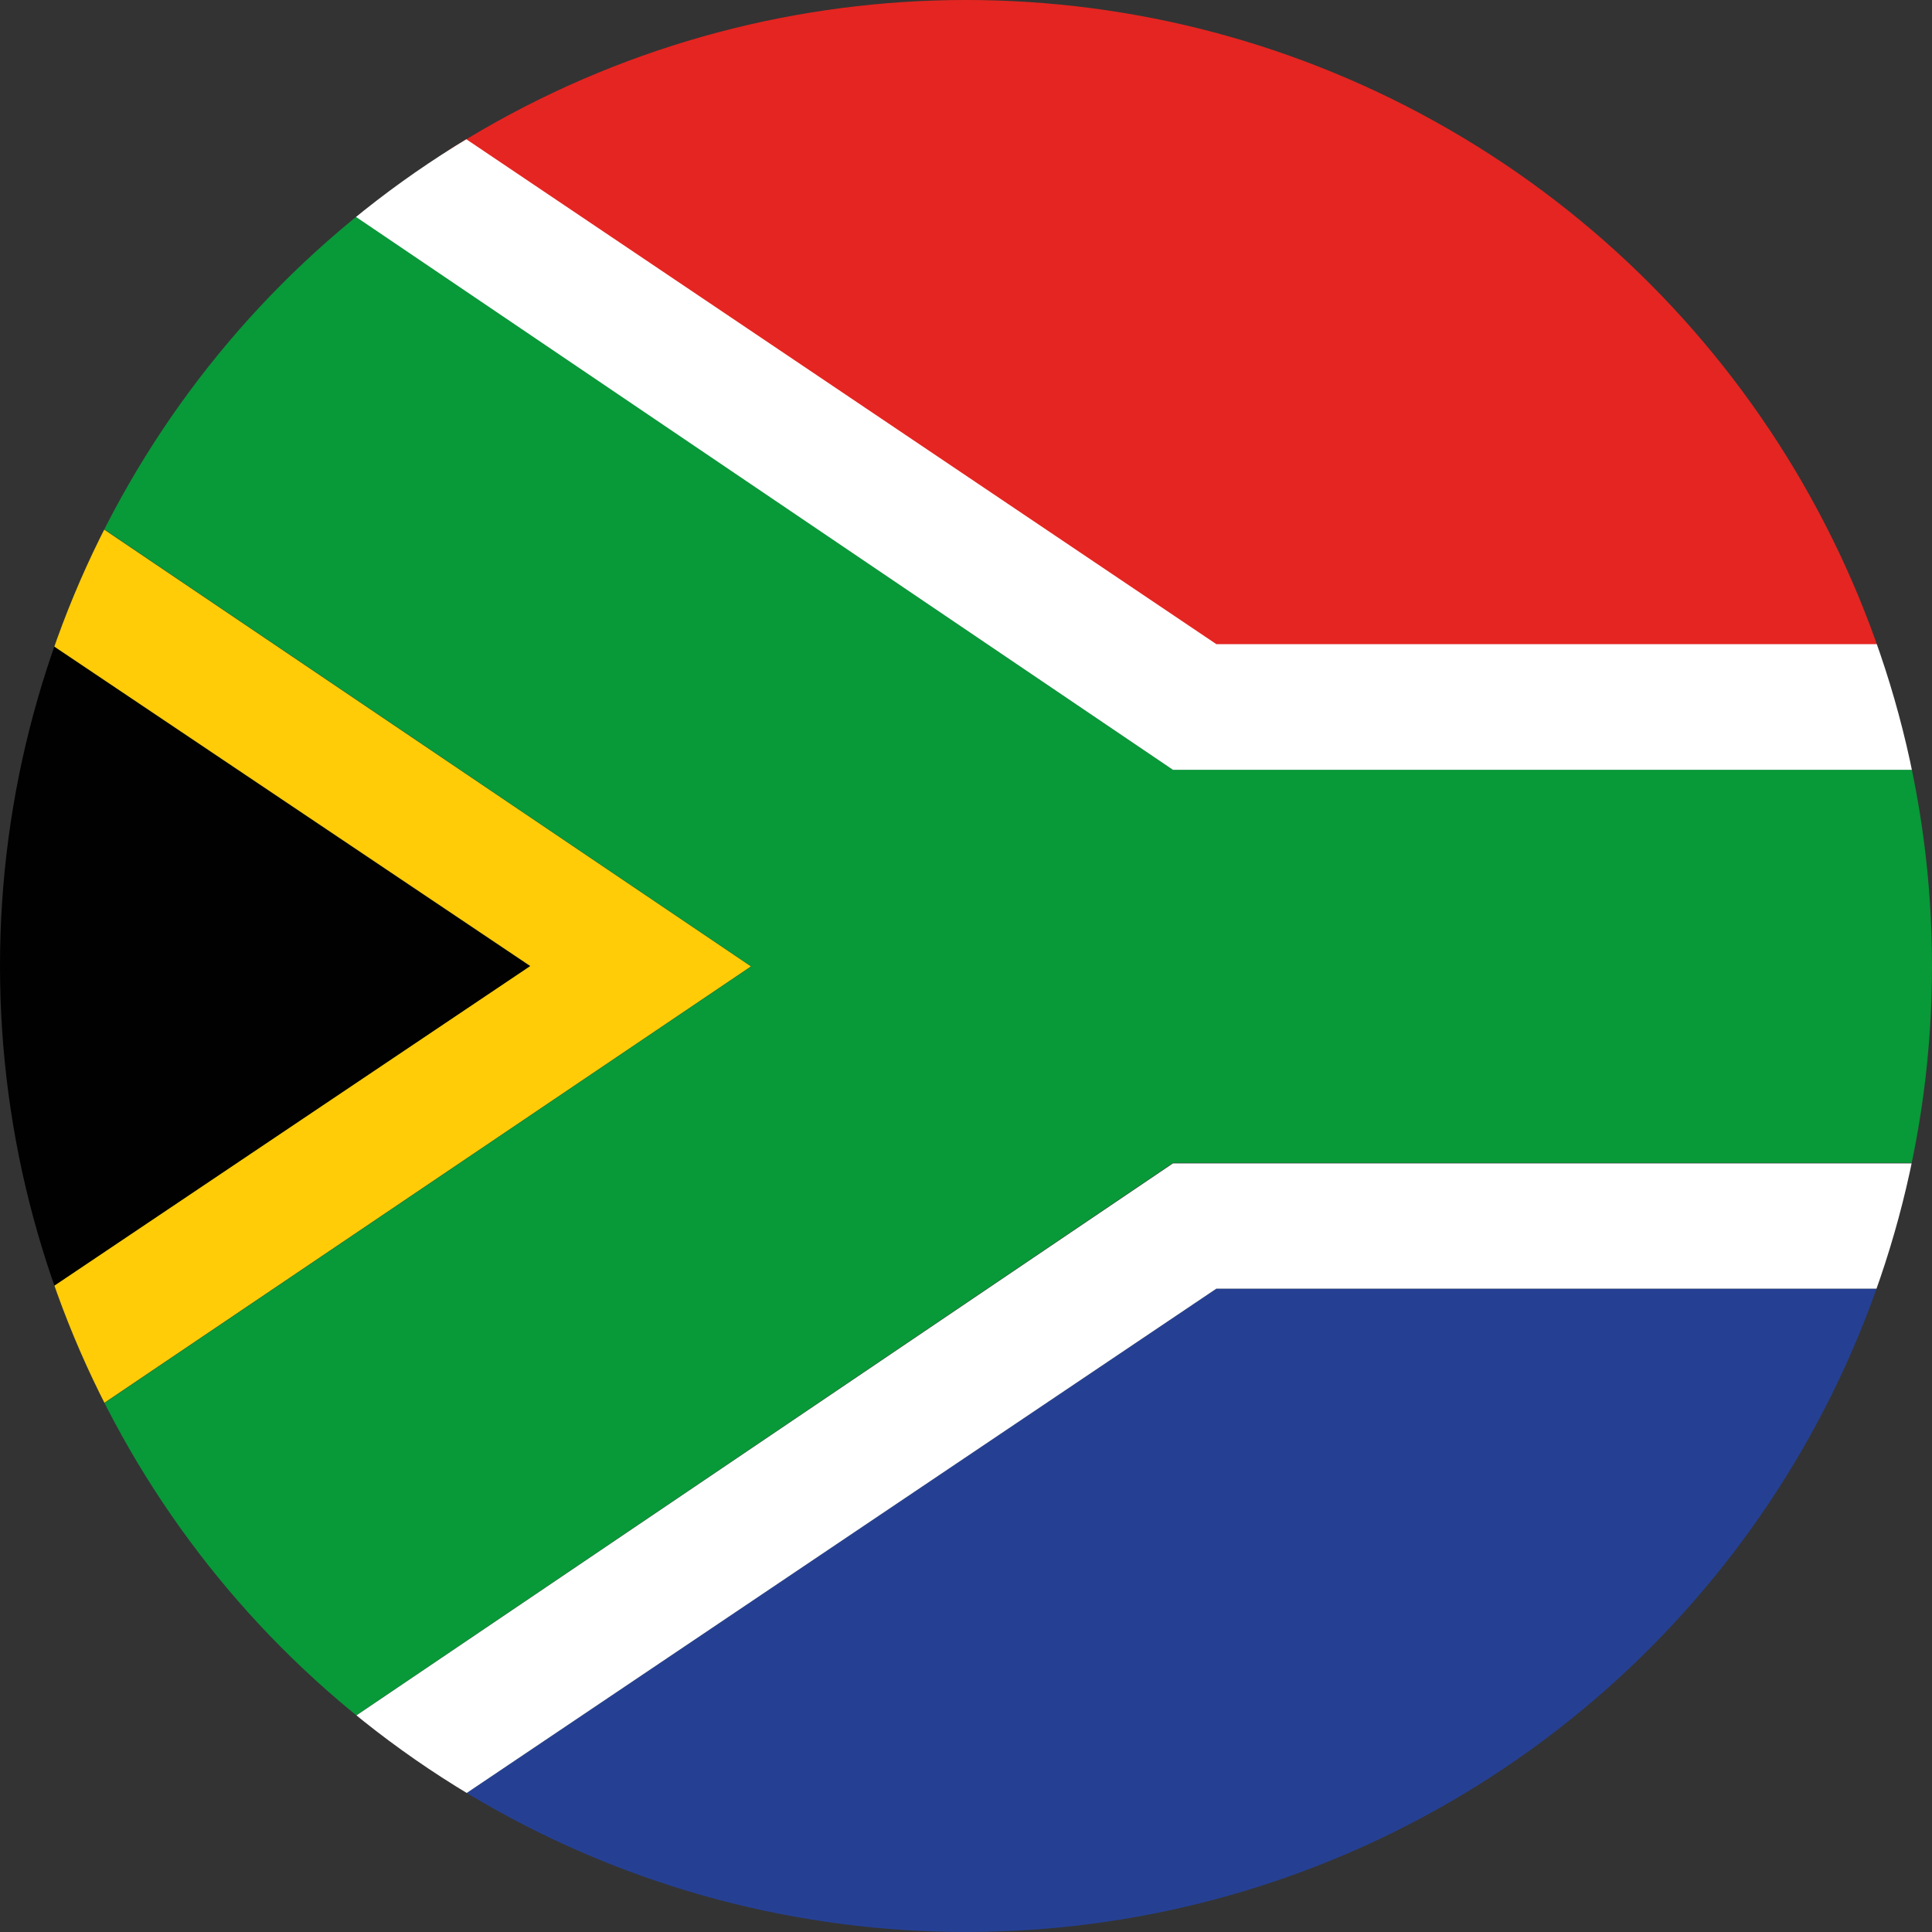
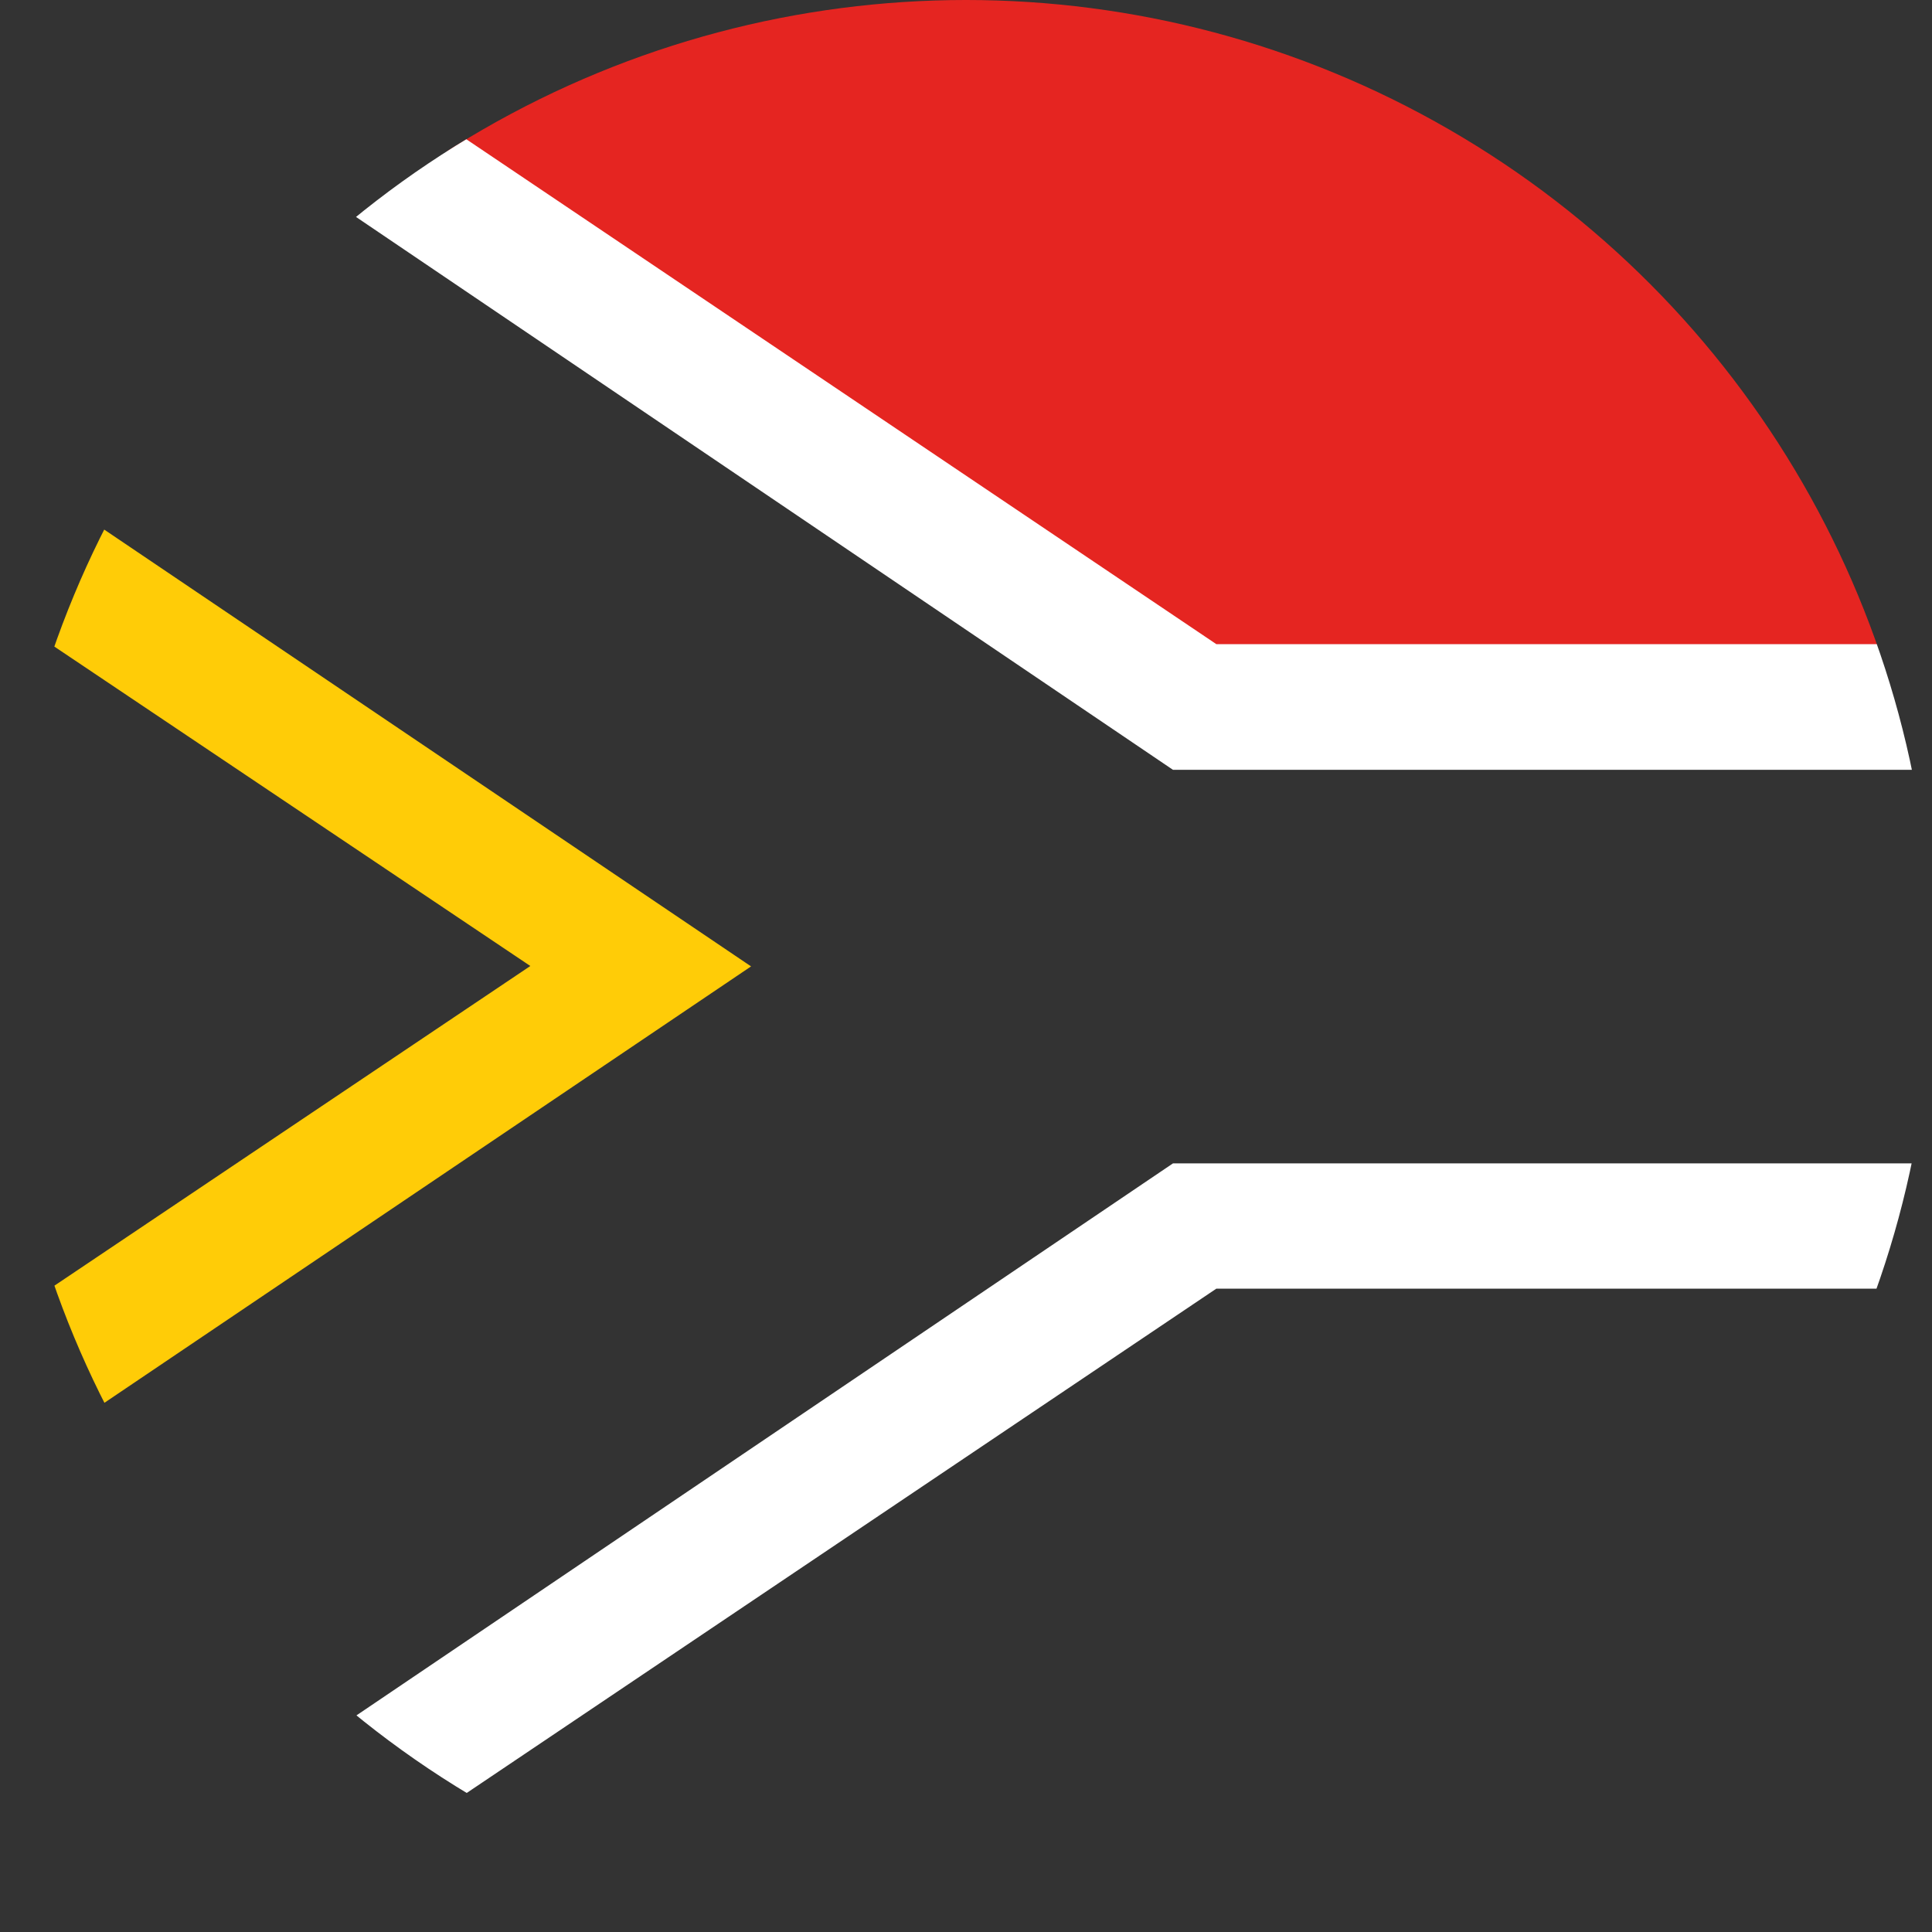
<svg xmlns="http://www.w3.org/2000/svg" id="Livello_1" width="24" height="24" viewBox="0 0 24 24">
  <rect x="0" y="0" width="24" height="24" fill="#333333" stroke="none" />
  <defs>
    <style>.cls-1{fill:none;}.cls-2{clip-path:url(#clippath);}.cls-3{clip-path:url(#clippath-1);}.cls-4{clip-path:url(#clippath-4);}.cls-5{clip-path:url(#clippath-3);}.cls-6{clip-path:url(#clippath-2);}.cls-7{fill:#089939;}.cls-7,.cls-8,.cls-9,.cls-10,.cls-11,.cls-12,.cls-13,.cls-14{fill-rule:evenodd;}.cls-8{fill:#229e38;}.cls-9{fill:#254093;}.cls-10{fill:#bd3f45;}.cls-11{fill:#fff;}.cls-12{fill:#e52521;}.cls-13{fill:#ffcc07;}.cls-14{fill:#010101;}</style>
    <clipPath id="clippath">
      <circle class="cls-1" cx="38.227" cy="12" r="12" />
    </clipPath>
    <clipPath id="clippath-1">
      <rect class="cls-1" x="22.229" width="31.997" height="24" />
    </clipPath>
    <clipPath id="clippath-2">
      <circle class="cls-1" cx="12" cy="12" r="12" />
    </clipPath>
    <clipPath id="clippath-3">
      <rect class="cls-1" x="-4.001" width="32.002" height="24" />
    </clipPath>
    <clipPath id="clippath-4">
      <circle class="cls-1" cx="-14.336" cy="12" r="12" />
    </clipPath>
  </defs>
  <g class="cls-2">
    <g class="cls-3">
      <path class="cls-8" d="m20.227,0h36v24H20.227V0Z" />
    </g>
  </g>
  <g class="cls-6">
    <g class="cls-5">
      <g>
-         <path class="cls-14" d="m-4.001,19.116V4.894l10.589,7.111-10.594,7.111h.005Z" />
-         <path class="cls-9" d="m3.223,24.005l11.887-7.997h16.884v7.992H3.223v.005Z" />
+         <path class="cls-14" d="m-4.001,19.116V4.894h.005Z" />
        <path class="cls-12" d="m2.463,0h29.531v8.006H15.105S2.618-.08,2.463,0Z" />
        <path class="cls-13" d="m-4.001,3v1.894l10.589,7.106-10.594,7.116v1.889l13.336-9L-4.005,3h.005Z" />
-         <path class="cls-7" d="m-4.001,3V0H.452l14.119,9.562h17.428v4.884H14.571L.448,24h-4.448v-2.995l13.331-9L-3.996,3h-.005Z" />
        <path class="cls-11" d="m.448,0h2.775l11.887,8.002h16.884v1.561H14.571L.448.005v-.005ZM.448,24.005h2.775l11.887-7.997h16.884v-1.556H14.571L.448,24v.005Z" />
      </g>
    </g>
  </g>
  <g class="cls-4">
    <g>
      <path class="cls-10" d="m-30.336,0H1.664v1.847H-30.336V0Zm0,3.694H1.664v1.847H-30.336v-1.847Zm0,3.689H1.664v1.852H-30.336v-1.852Zm0,3.694H1.664v1.847H-30.336v-1.847Zm0,3.694H1.664v1.847H-30.336v-1.847Zm0,3.689H1.664v1.847H-30.336v-1.847Zm0,3.694H1.664v1.847H-30.336v-1.847Z" />
      <path class="cls-11" d="m-30.336,1.847H1.664v1.847H-30.336v-1.847Zm0,3.694H1.664v1.842H-30.336v-1.842Zm0,3.689H1.664v1.847H-30.336v-1.847Zm0,3.694H1.664v1.847H-30.336v-1.847Zm0,3.694H1.664v1.847H-30.336v-1.847Zm0,3.689H1.664v1.847H-30.336v-1.847Z" />
    </g>
  </g>
</svg>